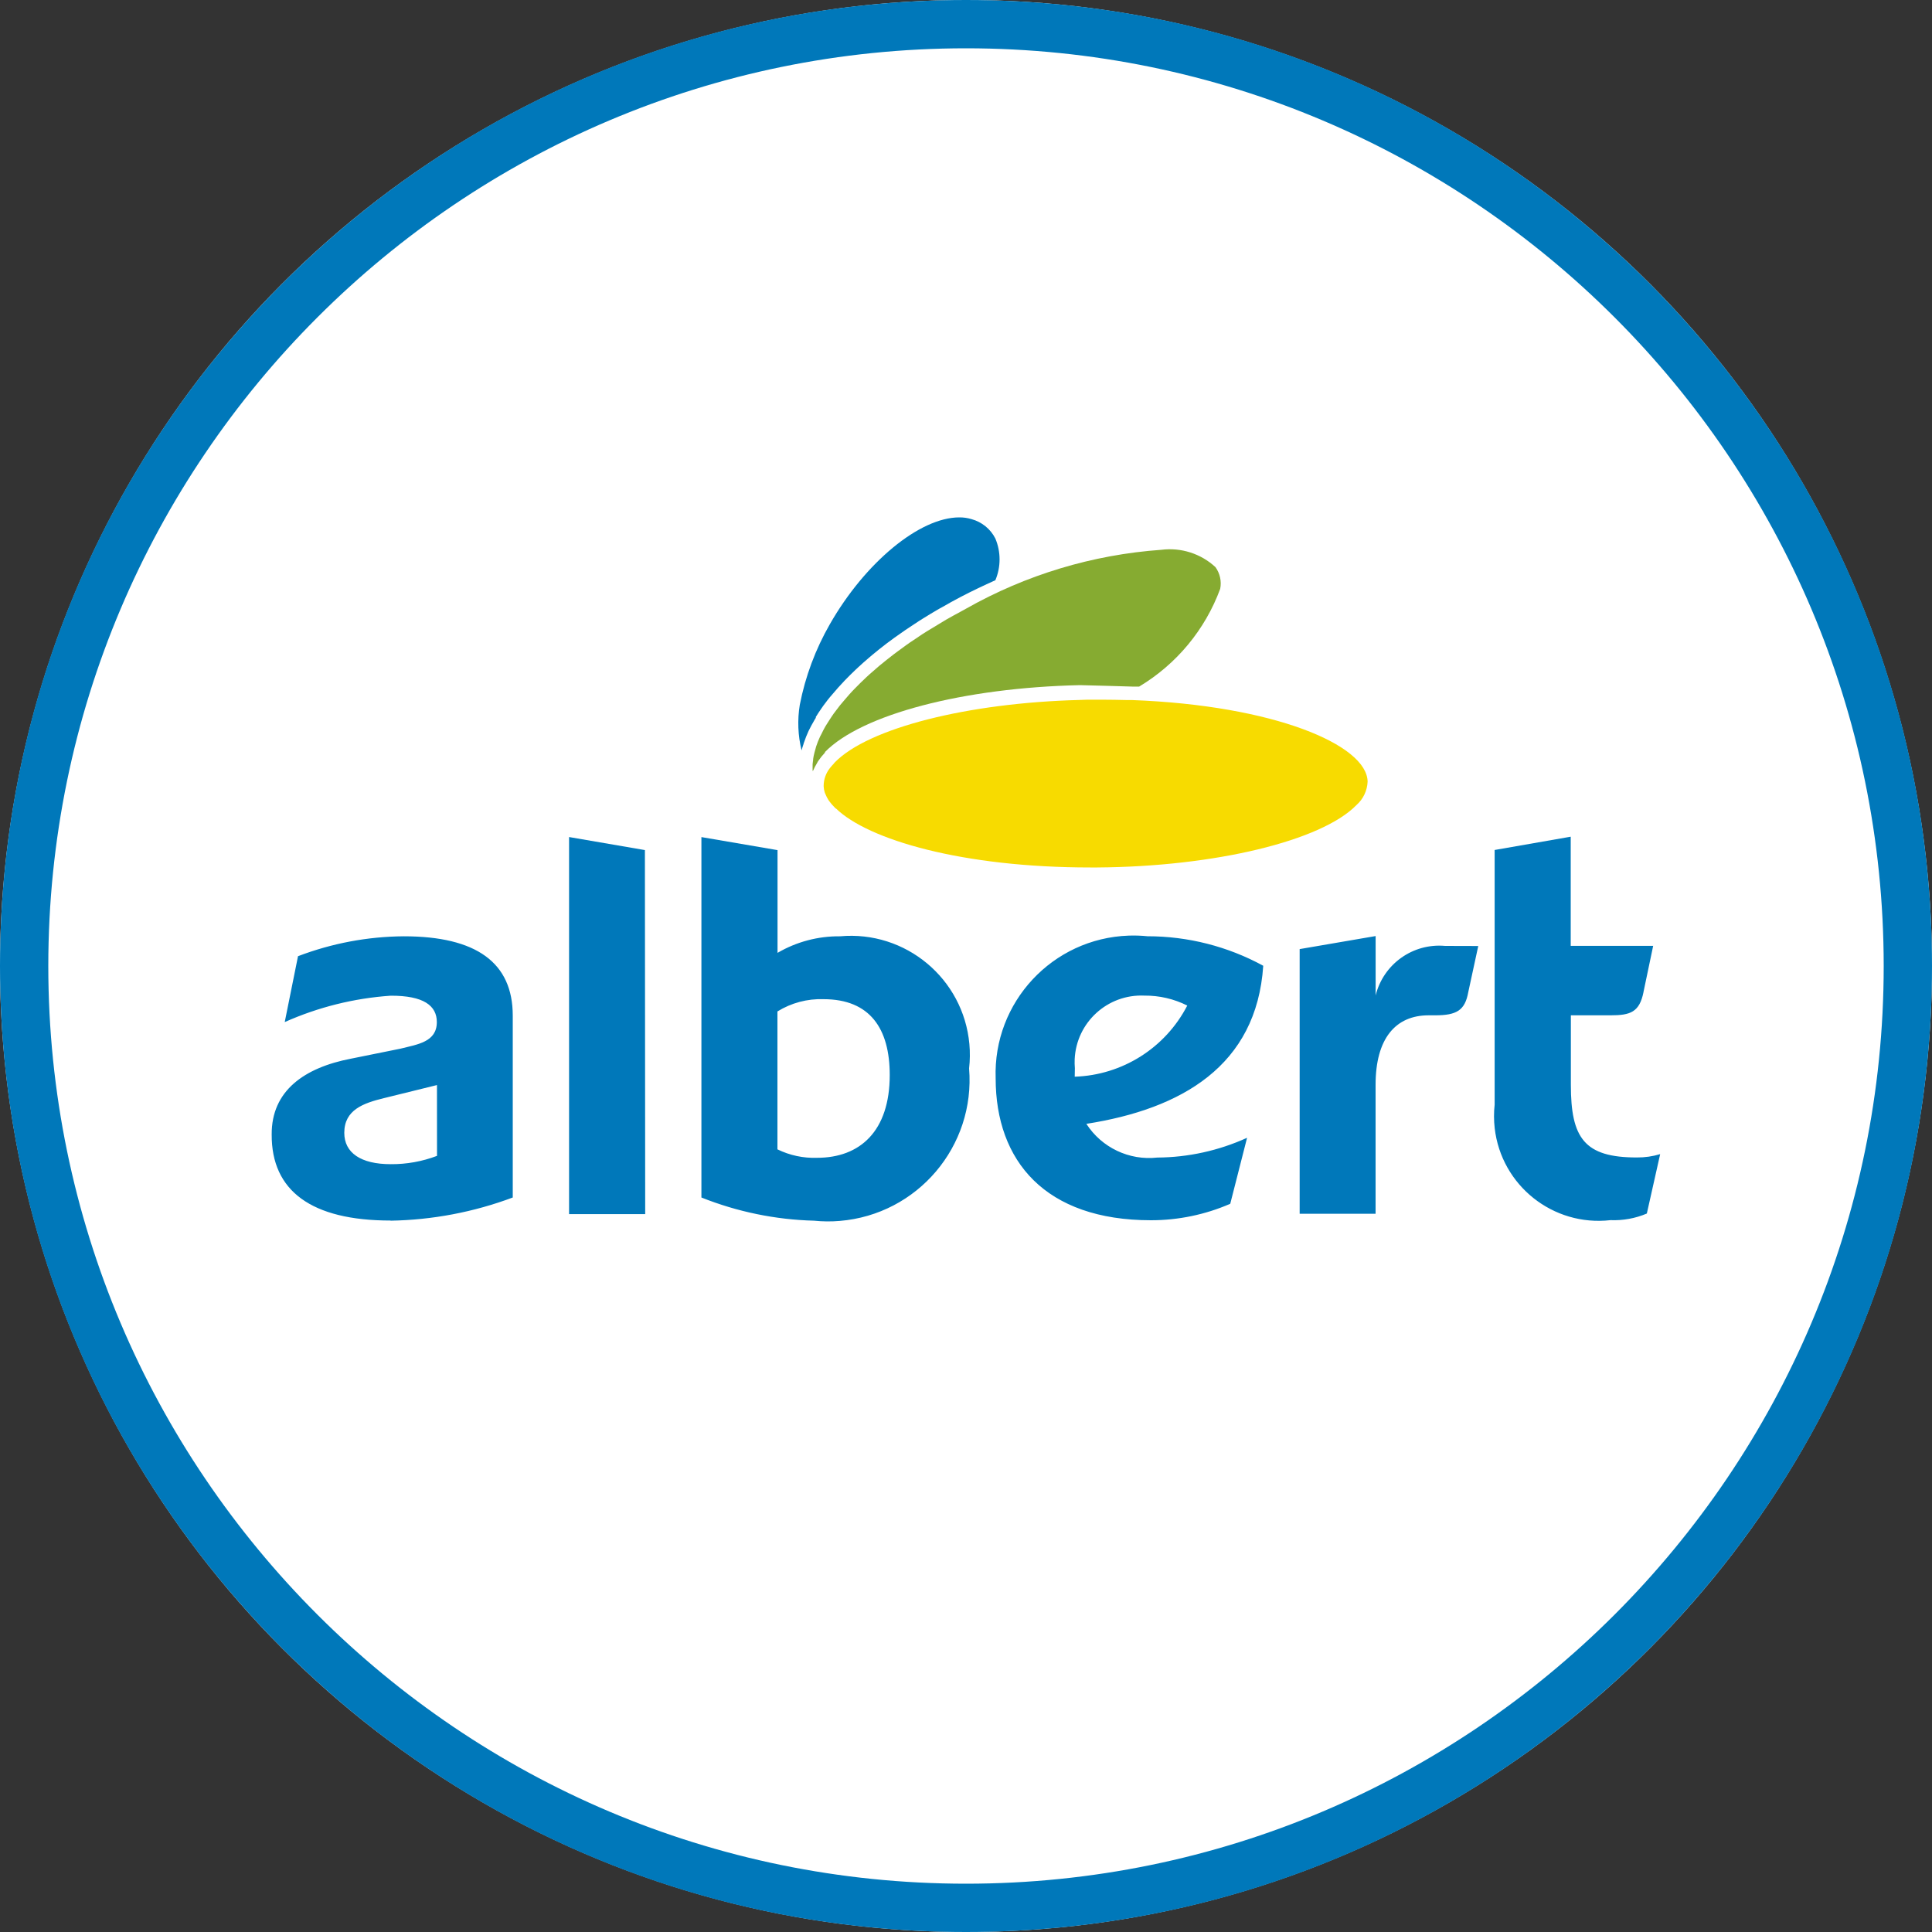
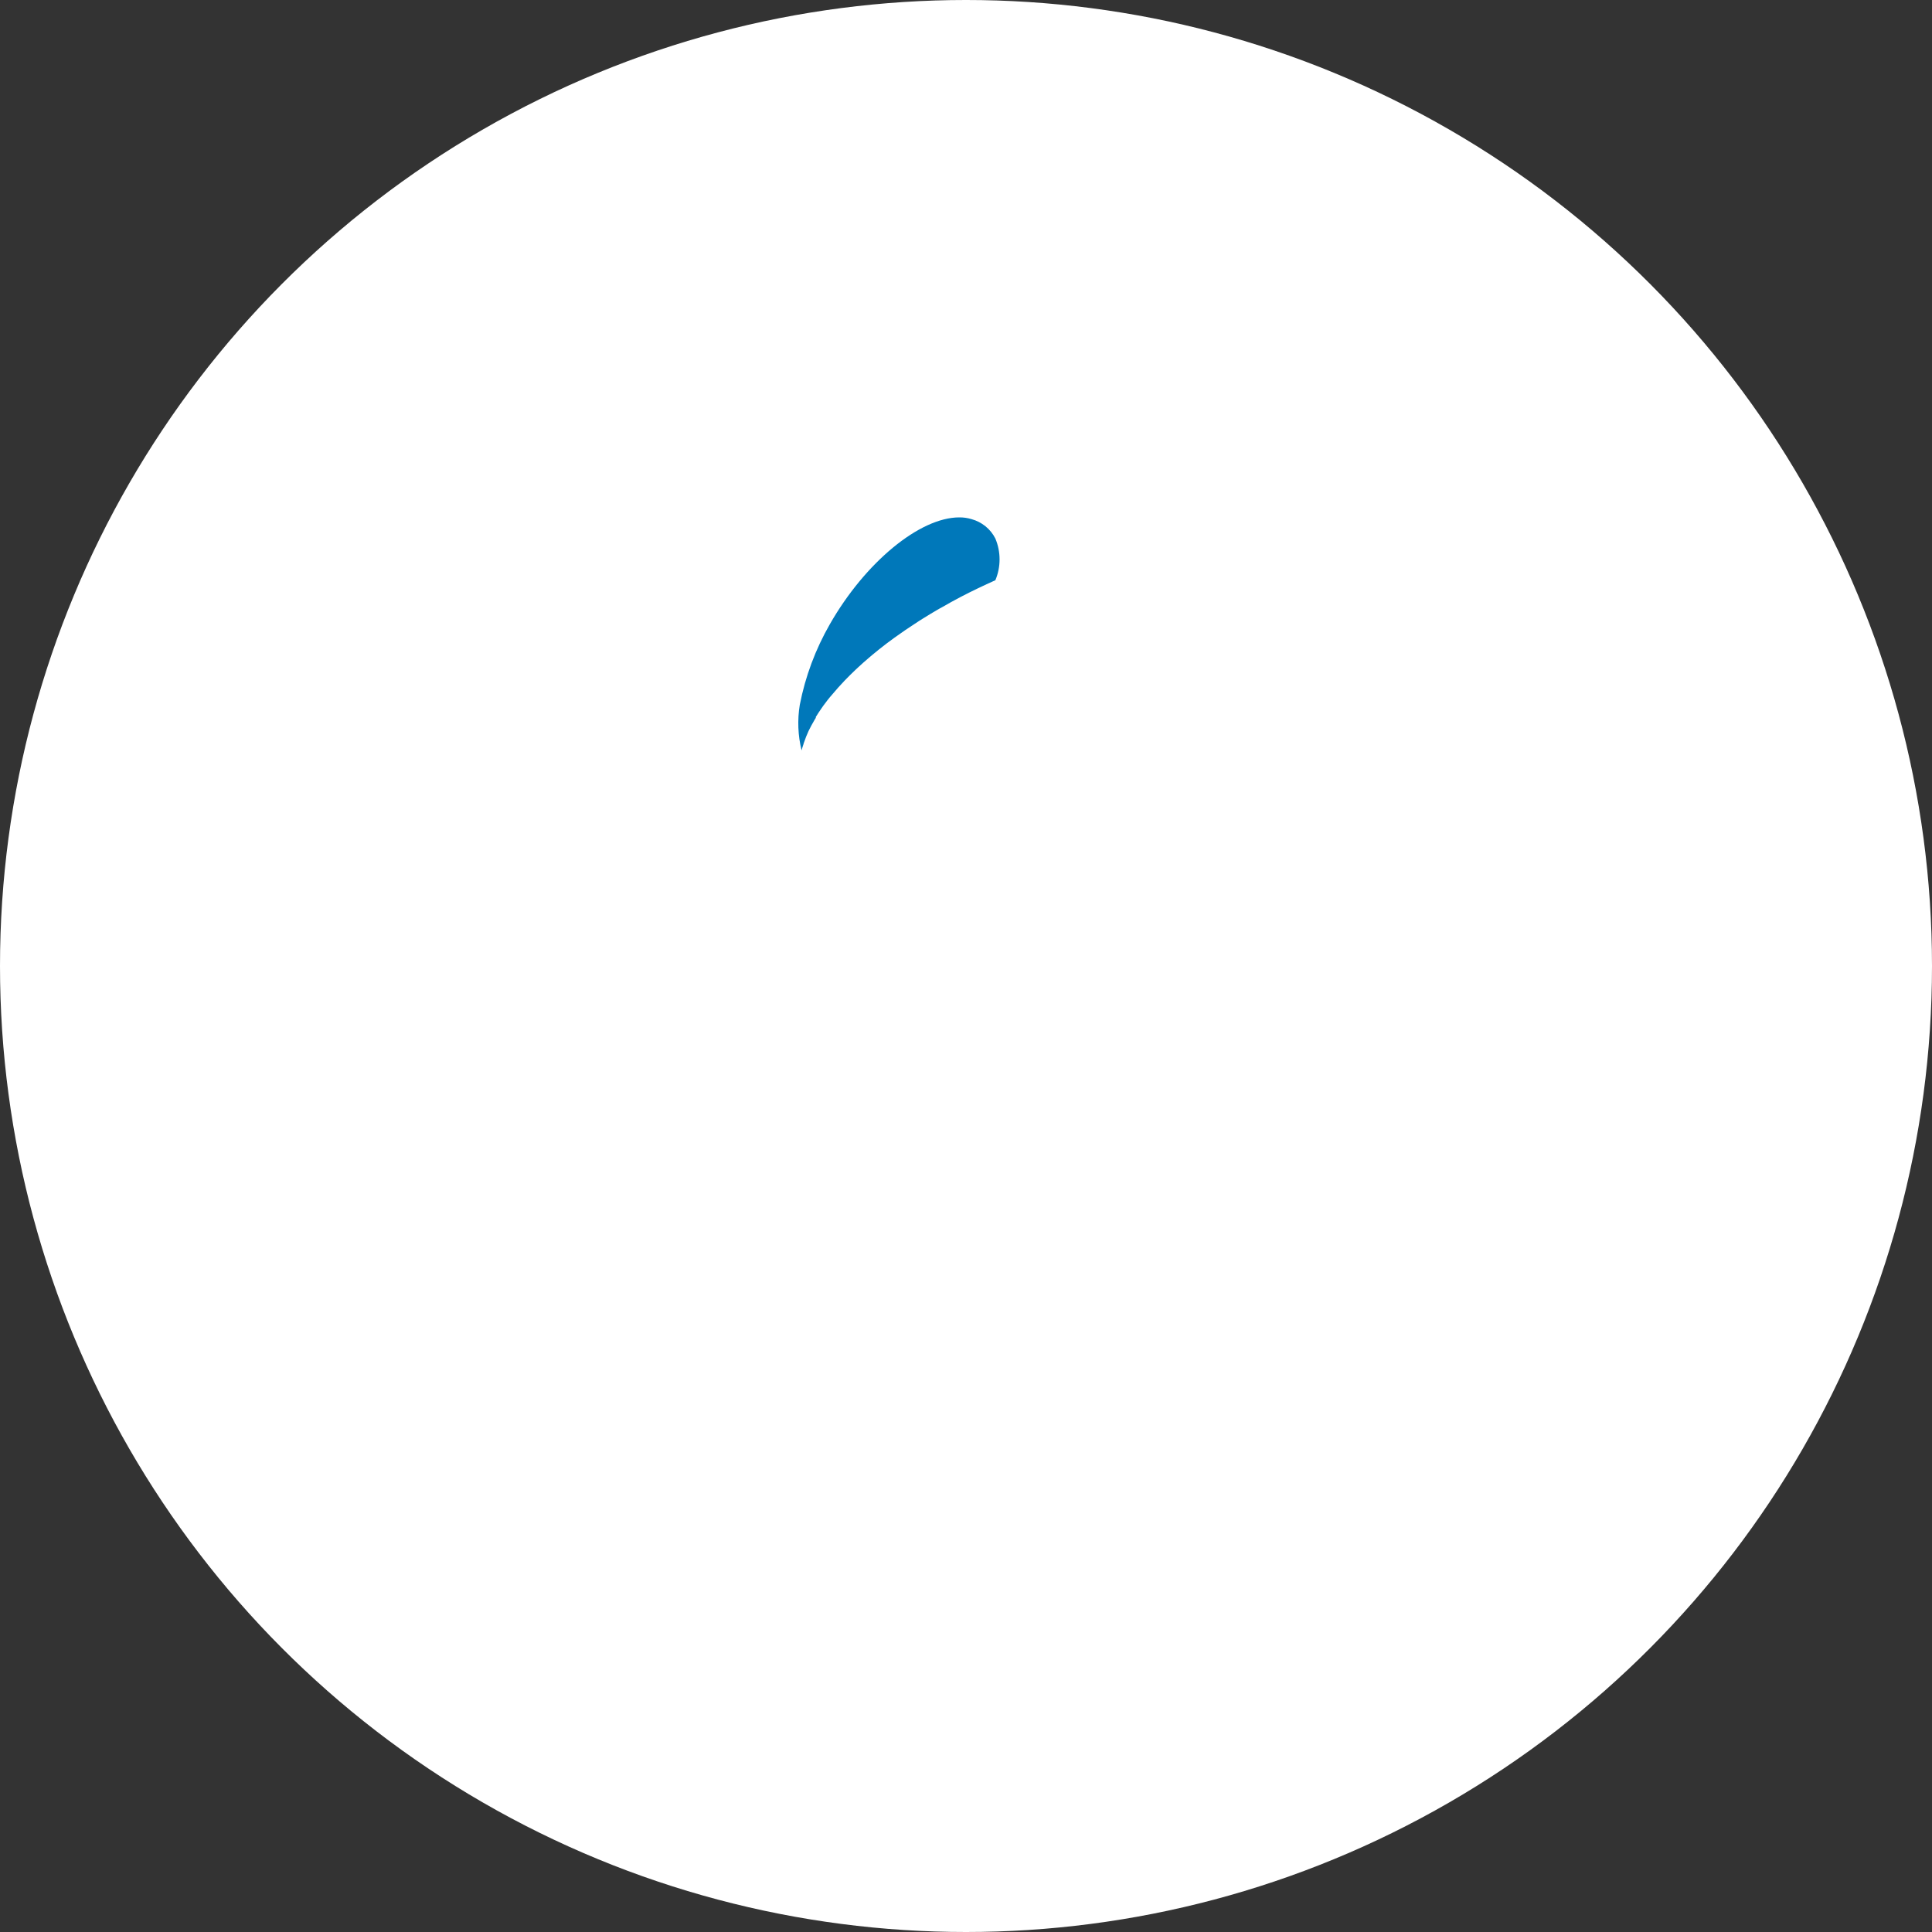
<svg xmlns="http://www.w3.org/2000/svg" id="uuid-382a2411-43d5-421b-bcec-feab2cb3a0b8" data-name="Vrstva 1" viewBox="0 0 40 40">
  <rect x="0" y="0" width="40" height="40" fill="#333333" stroke="none" />
  <defs>
    <style> .uuid-4be66172-64de-4eb4-b501-2333dcbb03b6 { fill: #fff; } .uuid-7bc59249-4ac9-44de-96e9-3b9e88999437 { fill: #86ab31; } .uuid-a8f2f127-92ef-41dc-a5dc-ace0acb69e4c { fill: #0078ba; } .uuid-02468037-83af-49ba-ba00-e4ac057dd168 { fill: #f7db00; } </style>
  </defs>
  <circle class="uuid-4be66172-64de-4eb4-b501-2333dcbb03b6" cx="20" cy="20" r="20" />
-   <path id="uuid-2f4ce8ce-1894-41bc-93bb-1c4af265c57d" data-name="uuid-9ba5c19b-7513-42c7-94bf-000c327000b7" class="uuid-a8f2f127-92ef-41dc-a5dc-ace0acb69e4c" d="m8.087,25.27c-1.641,0-2.468-.615-2.462-1.781-.006-.907.678-1.385,1.64-1.57l1.024-.207c.359-.09.755-.139.755-.551,0-.338-.27-.549-.957-.546-.757.052-1.499.237-2.192.546l.275-1.364c.7-.267,1.441-.407,2.19-.412,1.504,0,2.256.547,2.256,1.642v3.766c-.809.303-1.665.465-2.529.48m.96-2.808l-1.095.27c-.427.104-.824.242-.824.719,0,.413.342.649.96.649.328.003.654-.056.96-.172l-.001-1.464h0Zm2.735,2.672v-7.807l1.57.27.006,7.537s-1.577,0-1.577,0Zm2.74-.344v-7.462l1.576.27v2.127c.393-.23.841-.348,1.296-.343,1.355-.123,2.553.876,2.676,2.231.015.168.013.337-.006.504.132,1.612-1.067,3.025-2.679,3.158-.177.015-.356.013-.533-.005-.799-.021-1.588-.184-2.33-.48m1.574-3.852v2.855c.255.125.537.185.82.175.889,0,1.505-.551,1.505-1.714,0-.959-.408-1.57-1.37-1.57-.337-.012-.669.077-.955.254m9.723,2.617l-.348,1.365c-.517.225-1.076.341-1.641.341-2.189,0-3.216-1.226-3.216-2.939-.055-1.576,1.178-2.899,2.754-2.954.13-.005.261-0.0.39.013.837-0,1.661.21,2.396.611-.138,2.072-1.694,2.965-3.662,3.273.318.493.887.763,1.469.698.639-.004,1.27-.143,1.853-.407m-3.563-1.267c.986-.033,1.877-.596,2.33-1.473-.276-.139-.581-.209-.889-.206-.762-.034-1.407.555-1.442,1.317-.003.062-.001.125.004.187l-.003.174h0Zm8.355-2.707l-.207.956c-.068.377-.239.48-.685.48h-.136c-.686,0-1.098.482-1.098,1.438v2.671h-1.572v-5.48l1.573-.27v1.23c.16-.65.771-1.086,1.438-1.026,0,0,.686.002.686.002Zm3.421.956c-.084.414-.27.48-.682.48h-.822v1.438c0,1.1.275,1.507,1.369,1.505.163.001.324-.022.48-.069l-.276,1.23c-.238.101-.495.147-.754.137-1.188.135-2.26-.718-2.396-1.905-.018-.161-.019-.324-.001-.486v-5.273l1.575-.275v2.26h1.707l-.201.959h0Z" />
-   <path id="uuid-b181274a-7391-453e-b960-47b333c2d287" data-name="uuid-9c047588-463c-499d-901e-54ce001bb823" class="uuid-02468037-83af-49ba-ba00-e4ac057dd168" d="m17.305,16.736c.668.652,2.623,1.224,5.268,1.224h.146c2.437-.017,4.645-.551,5.367-1.294.139-.123.221-.298.229-.483-.013-.765-1.95-1.58-4.875-1.689h-.105c-.174-.004-.352-.008-.535-.008h-.155c-.1,0-.199,0-.298.006-2.312.06-4.367.58-5.063,1.292-.011.012-.02.023-.03.036-.026.027-.05.054-.073.084-.081.103-.126.229-.128.359v.02c.002.042.01.083.022.123.005.016.013.031.02.047.014.035.031.068.051.1.009.016.02.031.032.046.027.037.057.072.09.104.012.013.022.026.035.038" />
-   <path id="uuid-de6a14e4-6a76-46cc-be6c-b3fd41a04801" data-name="uuid-98764718-725d-4972-aea3-063d6696554b" class="uuid-7bc59249-4ac9-44de-96e9-3b9e88999437" d="m16.83,15.964l.007-.014c.019-.046.042-.09.068-.132.011-.018.02-.039.031-.056.043-.064.091-.124.144-.18v-.012c.761-.778,2.861-1.331,5.279-1.385.09,0,1.044.029,1.085.03h.141c.774-.464,1.366-1.178,1.678-2.024.031-.157-.005-.319-.098-.449-.302-.28-.713-.411-1.121-.359-1.422.101-2.803.517-4.043,1.219-.04.021-.077.043-.118.065-.102.054-.2.109-.297.164l-.175.106c-.072.043-.146.09-.215.13s-.116.075-.174.113l-.187.125c-.057.039-.109.078-.163.118s-.114.081-.166.122-.102.079-.152.119l-.148.12c-.048.04-.09.08-.137.119s-.09.079-.133.119-.083.079-.123.118-.079.079-.117.118-.075.077-.109.116-.069.079-.102.118l-.094.111c-.031.04-.06.079-.09.118s-.054.071-.077.107-.054.08-.078.12-.042.064-.06.096c-.029.049-.051.096-.075.145-.011.021-.024.044-.034.065-.03.065-.057.131-.079.199-.007.021-.012.041-.017.062-.013.044-.025.09-.033.128-.006.022-.007.046-.012.068,0,.038-.011.075-.012.111s0,.044,0,.066v.066" />
  <path id="uuid-ac84e229-0d78-4e6e-ba6f-985278920926" data-name="uuid-1cae8ef3-3af1-4f45-82bd-b92f376fb258" class="uuid-a8f2f127-92ef-41dc-a5dc-ace0acb69e4c" d="m16.886,14.851c.039-.063.081-.128.127-.193l.038-.054c.055-.075.111-.149.18-.226l.012-.014c.069-.084.145-.168.225-.252l.027-.029c.068-.071.14-.142.215-.213.02-.02.041-.04.063-.059.069-.064.14-.127.214-.19l.066-.056c.193-.162.401-.321.629-.477l.063-.044c.091-.06.184-.122.279-.185l.096-.06c.09-.058.189-.115.285-.172.029-.016.058-.035.09-.05.126-.073.255-.145.389-.215h0c.24-.126.482-.24.724-.349.116-.276.116-.587,0-.863-.1-.198-.28-.344-.494-.402-.082-.025-.168-.037-.253-.036-.819,0-1.947.929-2.679,2.21-.298.519-.509,1.083-.623,1.67-.052.314-.039.635.037.944.011-.044.026-.09.041-.134,0-.01.005-.02.009-.03.027-.081.059-.16.094-.237h0c.036-.075.078-.152.124-.23l.031-.051" />
-   <path class="uuid-a8f2f127-92ef-41dc-a5dc-ace0acb69e4c" d="m20,1c10.477,0,19,8.523,19,19s-8.523,19-19,19S1,30.477,1,20,9.523,1,20,1M20,0C8.954,0,0,8.954,0,20s8.954,20,20,20,20-8.954,20-20S31.046,0,20,0h0Z" />
</svg>